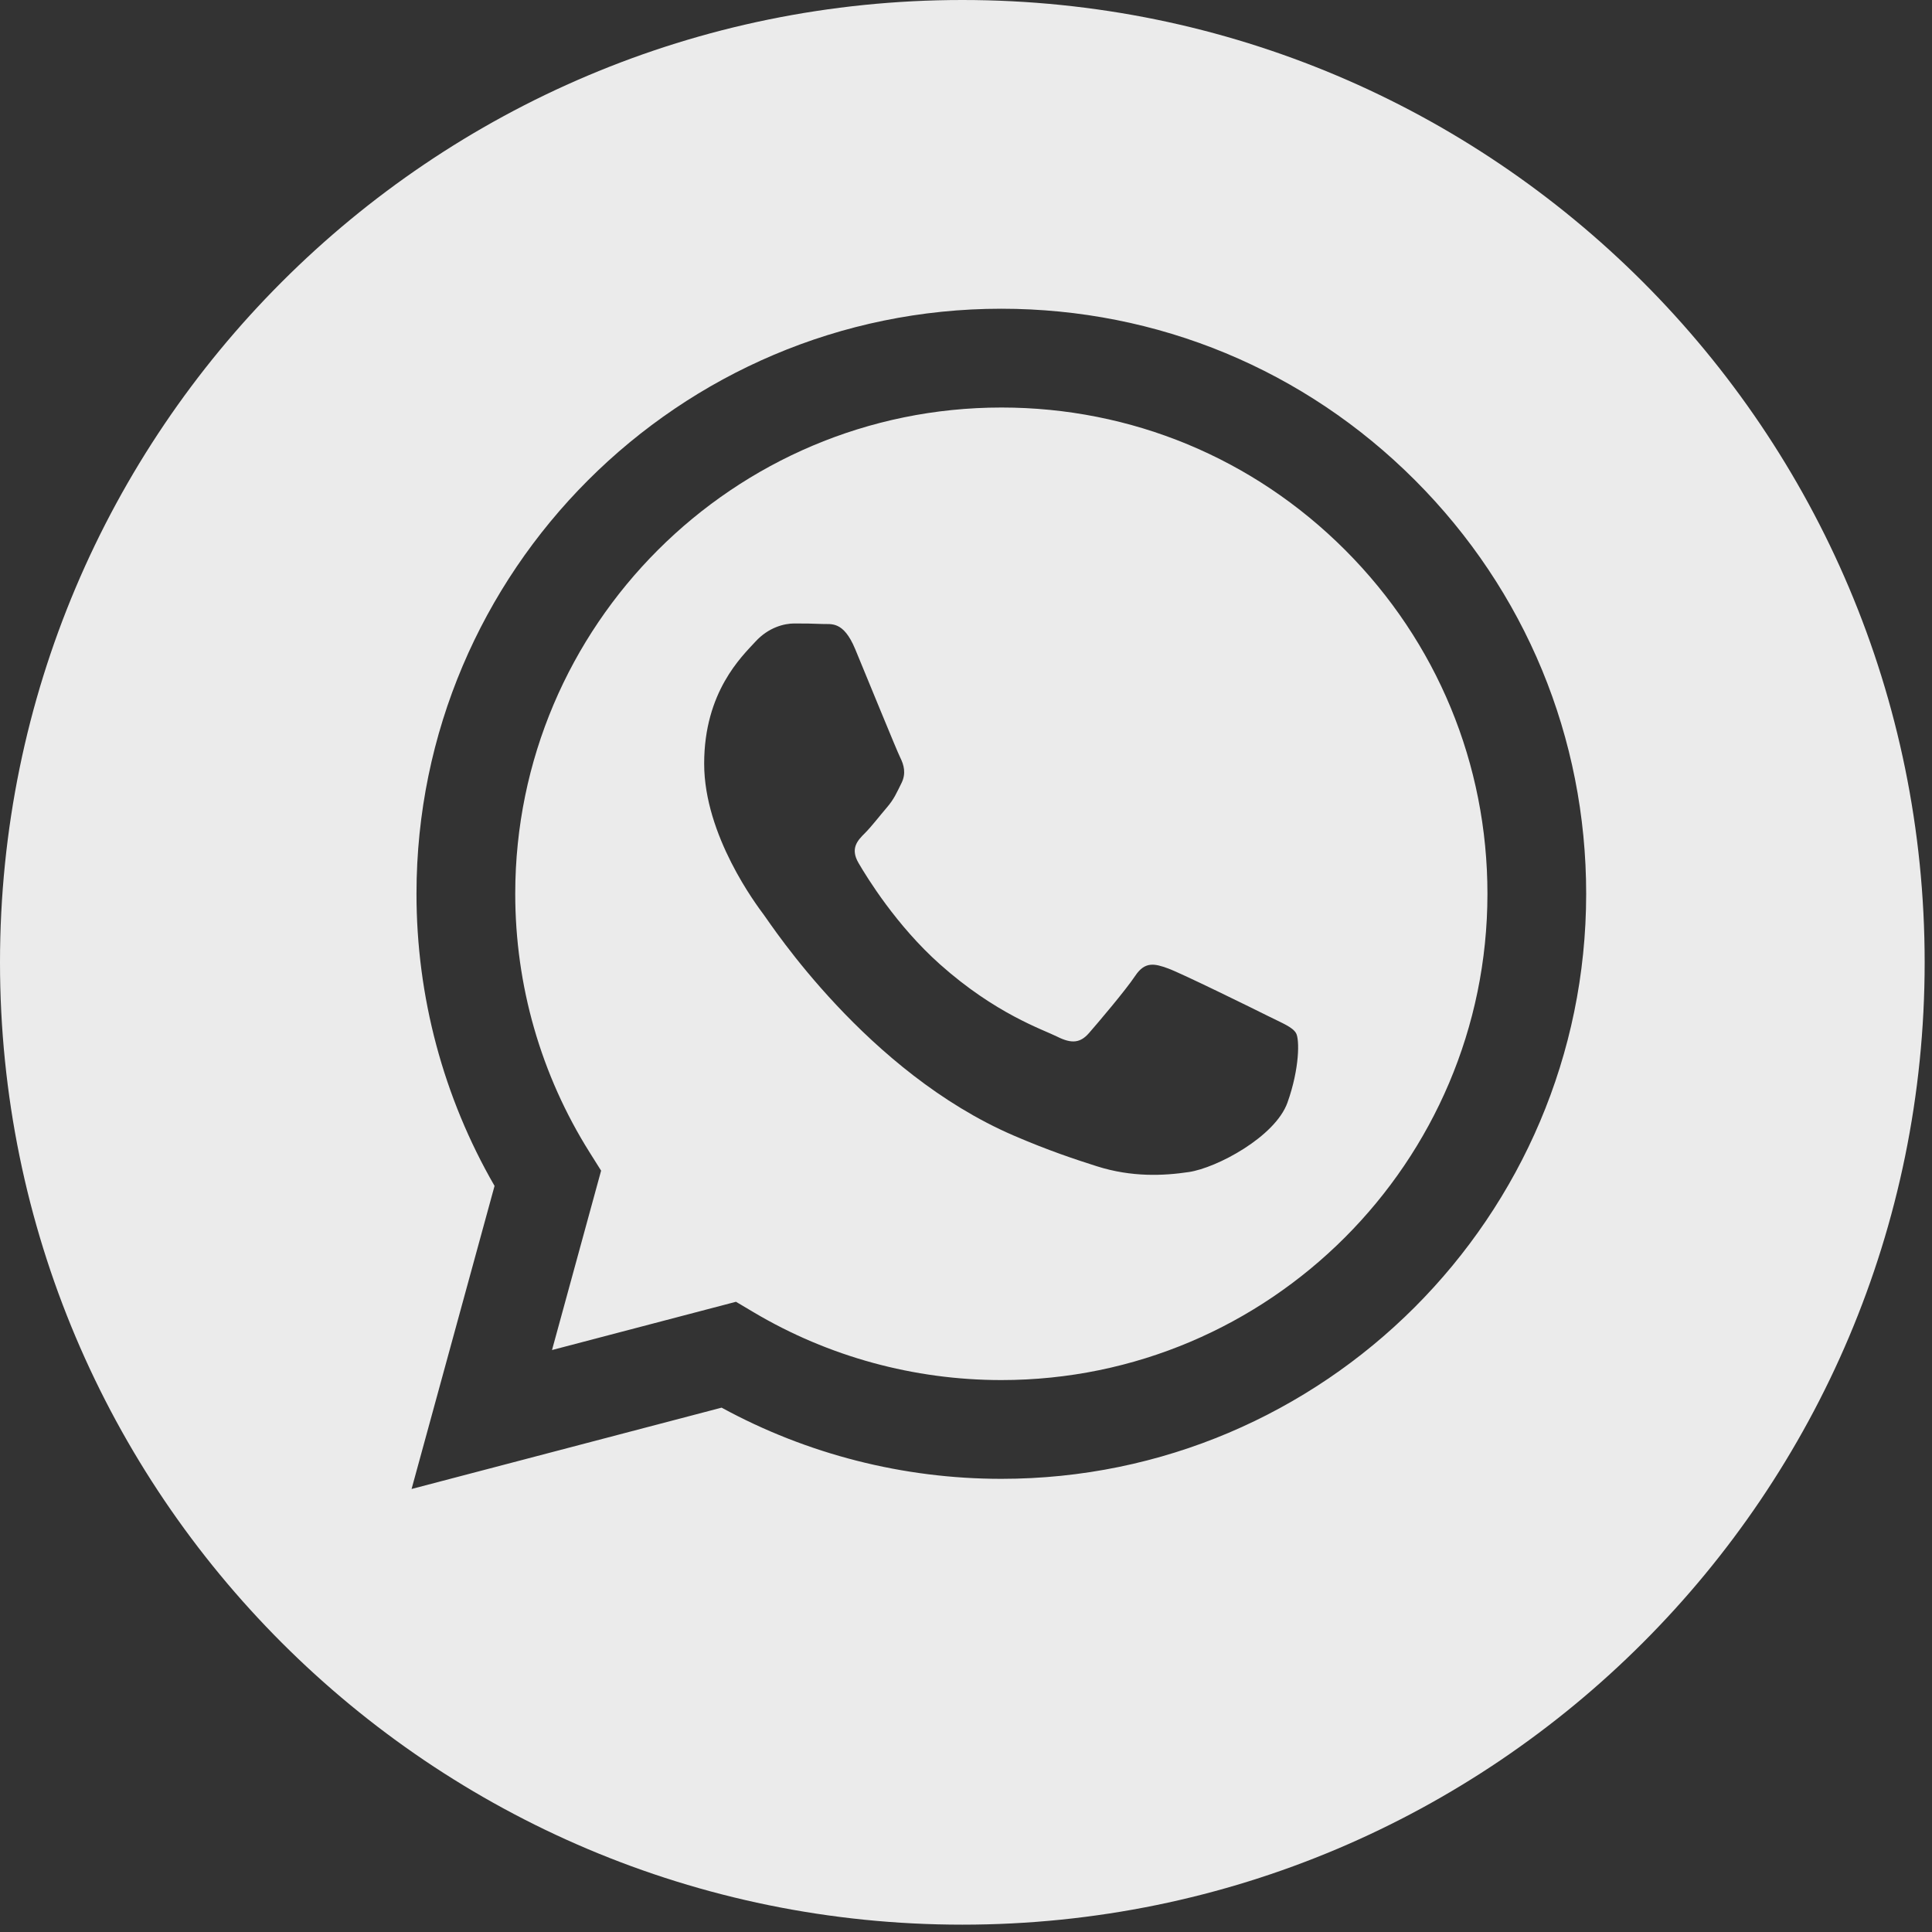
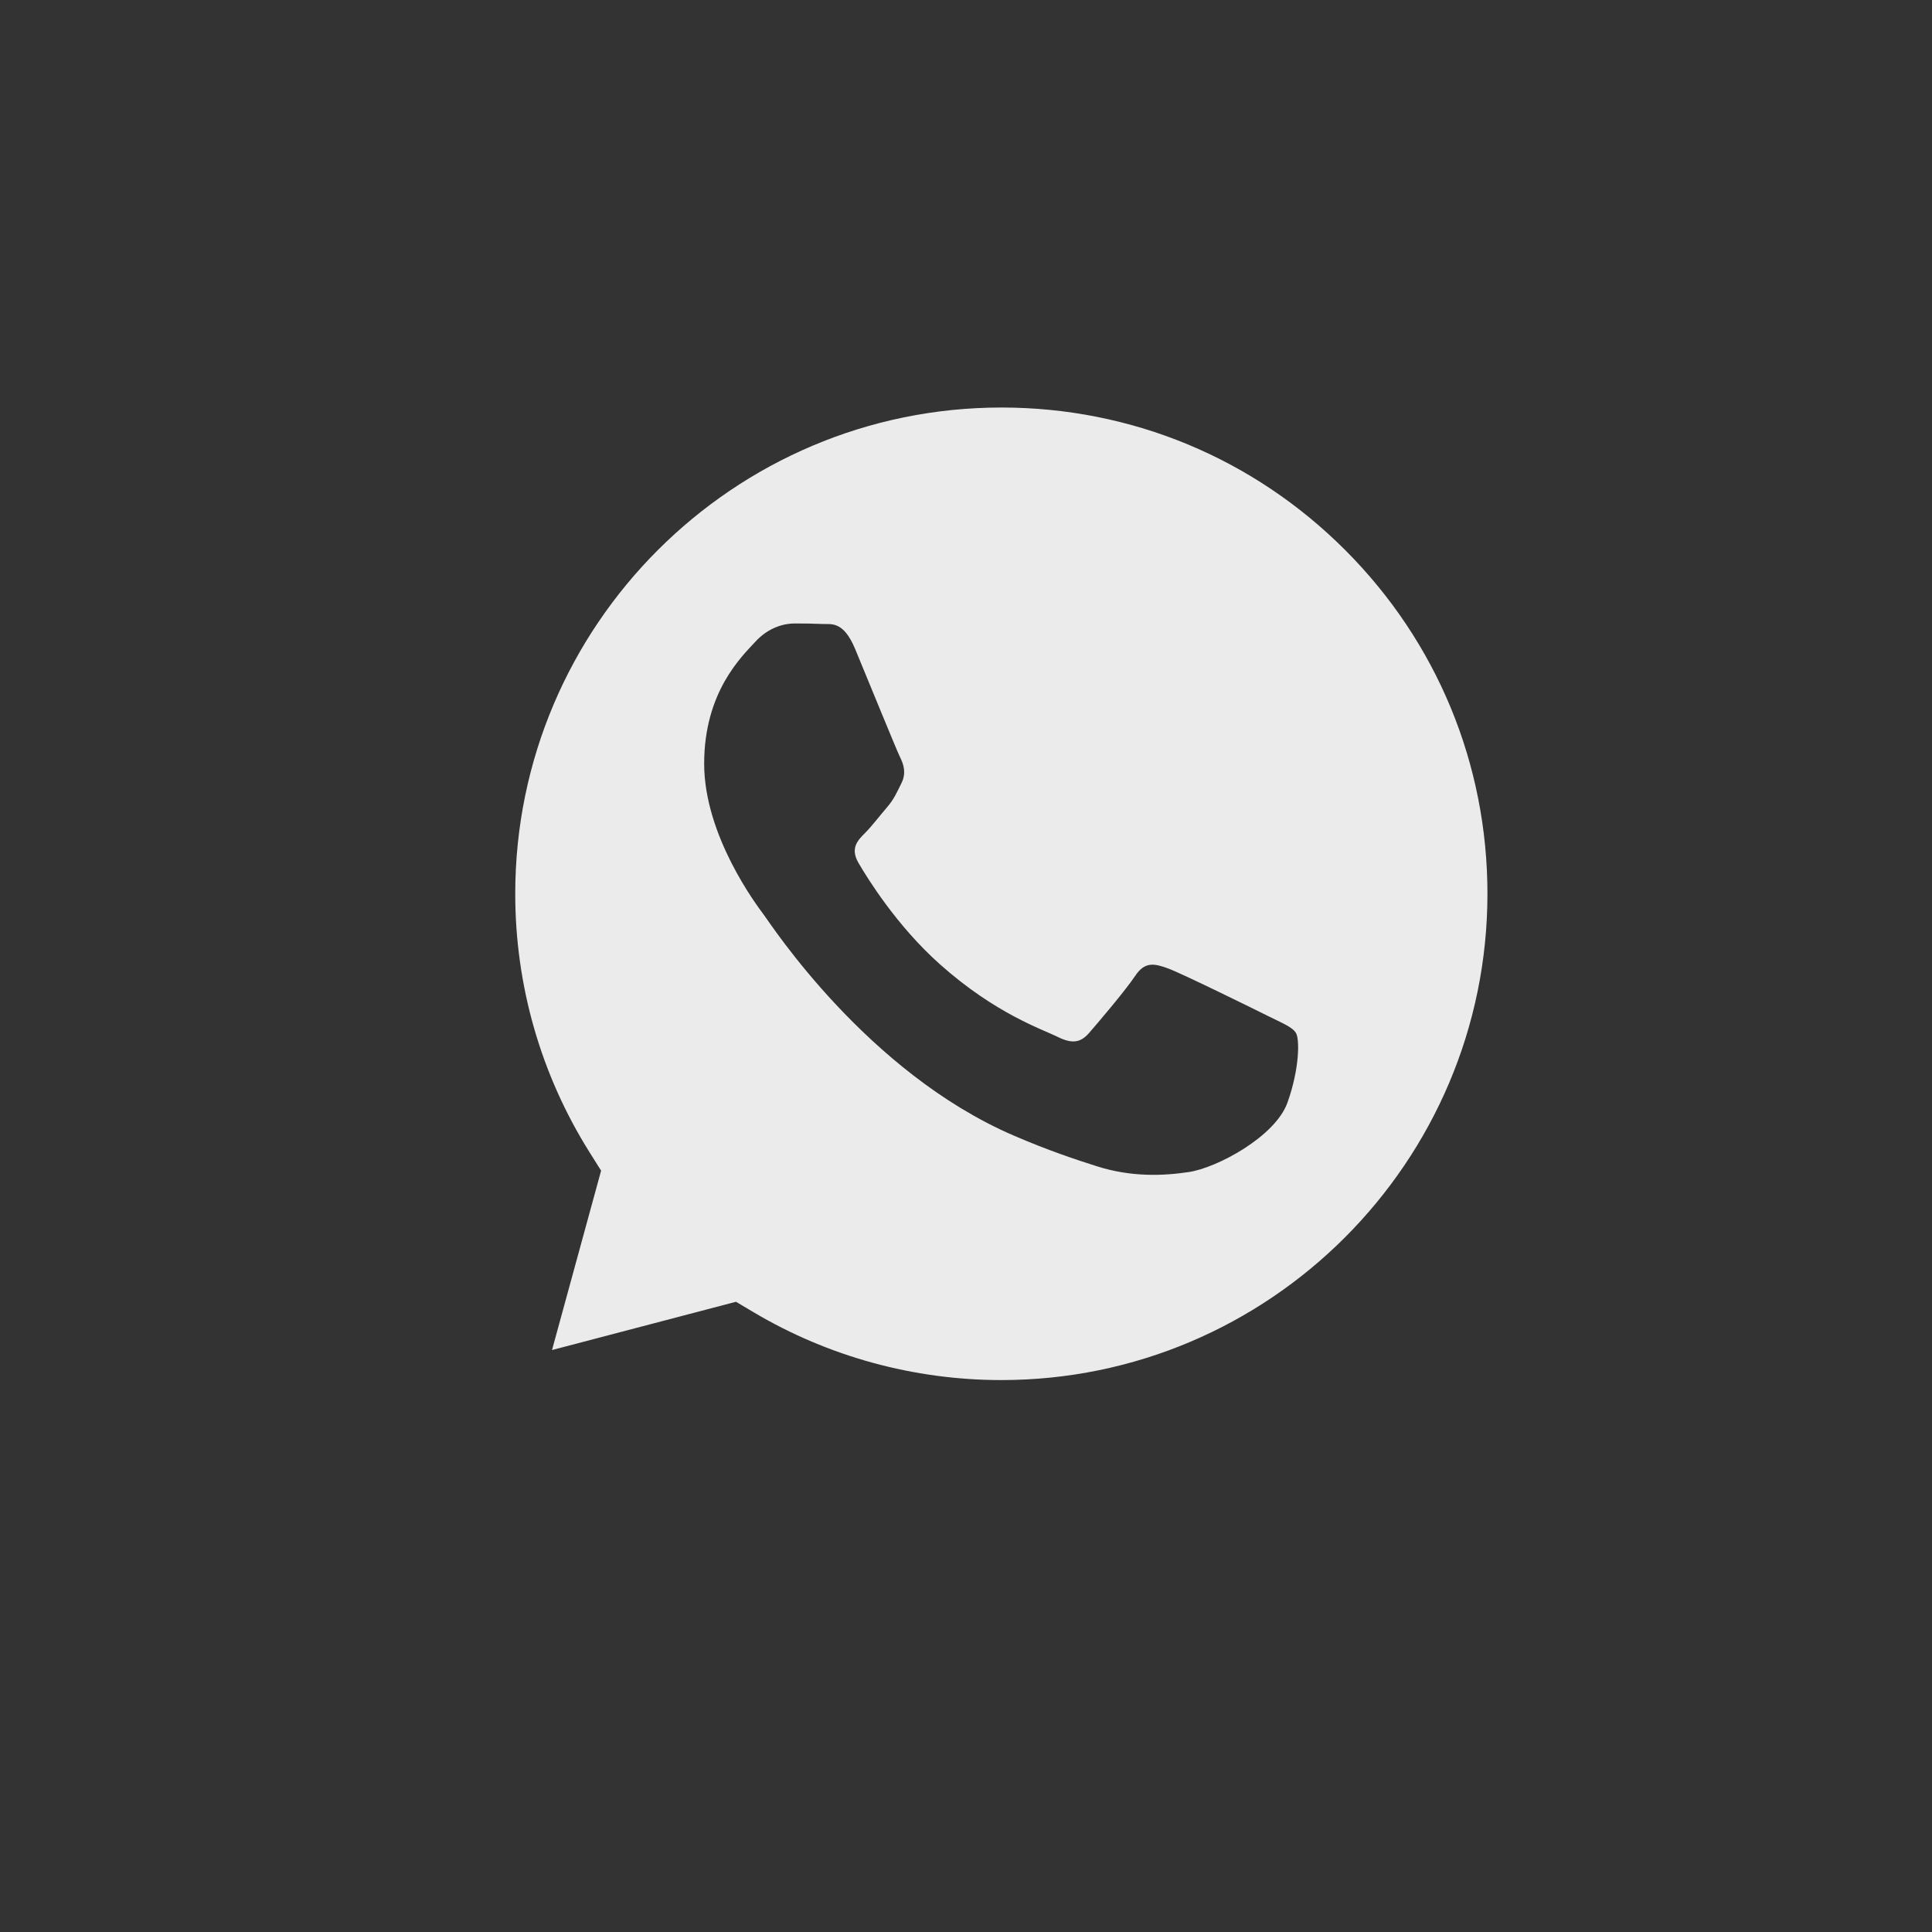
<svg xmlns="http://www.w3.org/2000/svg" width="99" height="99" viewBox="0 0 99 99" fill="none">
  <rect x="0" y="0" width="99" height="99" fill="#333333" stroke="none" />
  <path d="M51.321 20.882C37.581 20.882 26.407 32.055 26.402 45.789C26.4 50.496 27.717 55.079 30.21 59.045L30.802 59.987L28.286 69.179L37.713 66.706L38.623 67.246C42.447 69.516 46.831 70.716 51.301 70.718H51.311C65.04 70.718 76.214 59.544 76.22 45.809C76.223 39.153 73.634 32.895 68.931 28.187C64.228 23.478 57.974 20.884 51.321 20.882ZM65.973 56.498C65.349 58.247 62.357 59.844 60.919 60.058C59.629 60.251 57.996 60.331 56.203 59.761C55.116 59.416 53.721 58.955 51.934 58.184C44.421 54.941 39.515 47.377 39.141 46.878C38.767 46.378 36.083 42.818 36.083 39.132C36.083 35.446 38.017 33.635 38.704 32.885C39.39 32.135 40.202 31.948 40.701 31.948C41.2 31.948 41.7 31.953 42.136 31.974C42.596 31.997 43.213 31.8 43.821 33.259C44.445 34.759 45.943 38.444 46.13 38.819C46.317 39.194 46.442 39.631 46.192 40.131C45.942 40.63 45.818 40.943 45.443 41.38C45.068 41.817 44.657 42.356 44.32 42.692C43.945 43.065 43.555 43.471 43.992 44.22C44.429 44.97 45.932 47.422 48.158 49.407C51.018 51.958 53.431 52.749 54.18 53.124C54.929 53.499 55.366 53.436 55.802 52.937C56.239 52.437 57.674 50.75 58.173 50.001C58.672 49.252 59.171 49.376 59.858 49.626C60.544 49.876 64.226 51.687 64.975 52.062C65.724 52.437 66.223 52.624 66.41 52.937C66.597 53.249 66.597 54.749 65.973 56.498Z" fill="#EBEBEB" />
-   <path d="M49.312 0C22.078 0 0 22.078 0 49.312C0 76.546 22.078 98.624 49.312 98.624C76.546 98.624 98.624 76.546 98.624 49.312C98.624 22.078 76.546 0 49.312 0ZM51.31 75.779C51.309 75.779 51.311 75.779 51.31 75.779H51.298C46.282 75.777 41.354 74.519 36.977 72.131L21.09 76.299L25.342 60.769C22.719 56.224 21.339 51.068 21.342 45.787C21.347 29.263 34.792 15.82 51.31 15.82C59.327 15.823 66.852 18.944 72.51 24.609C78.168 30.273 81.283 37.803 81.279 45.811C81.272 62.335 67.827 75.779 51.31 75.779Z" fill="#EBEBEB" />
</svg>